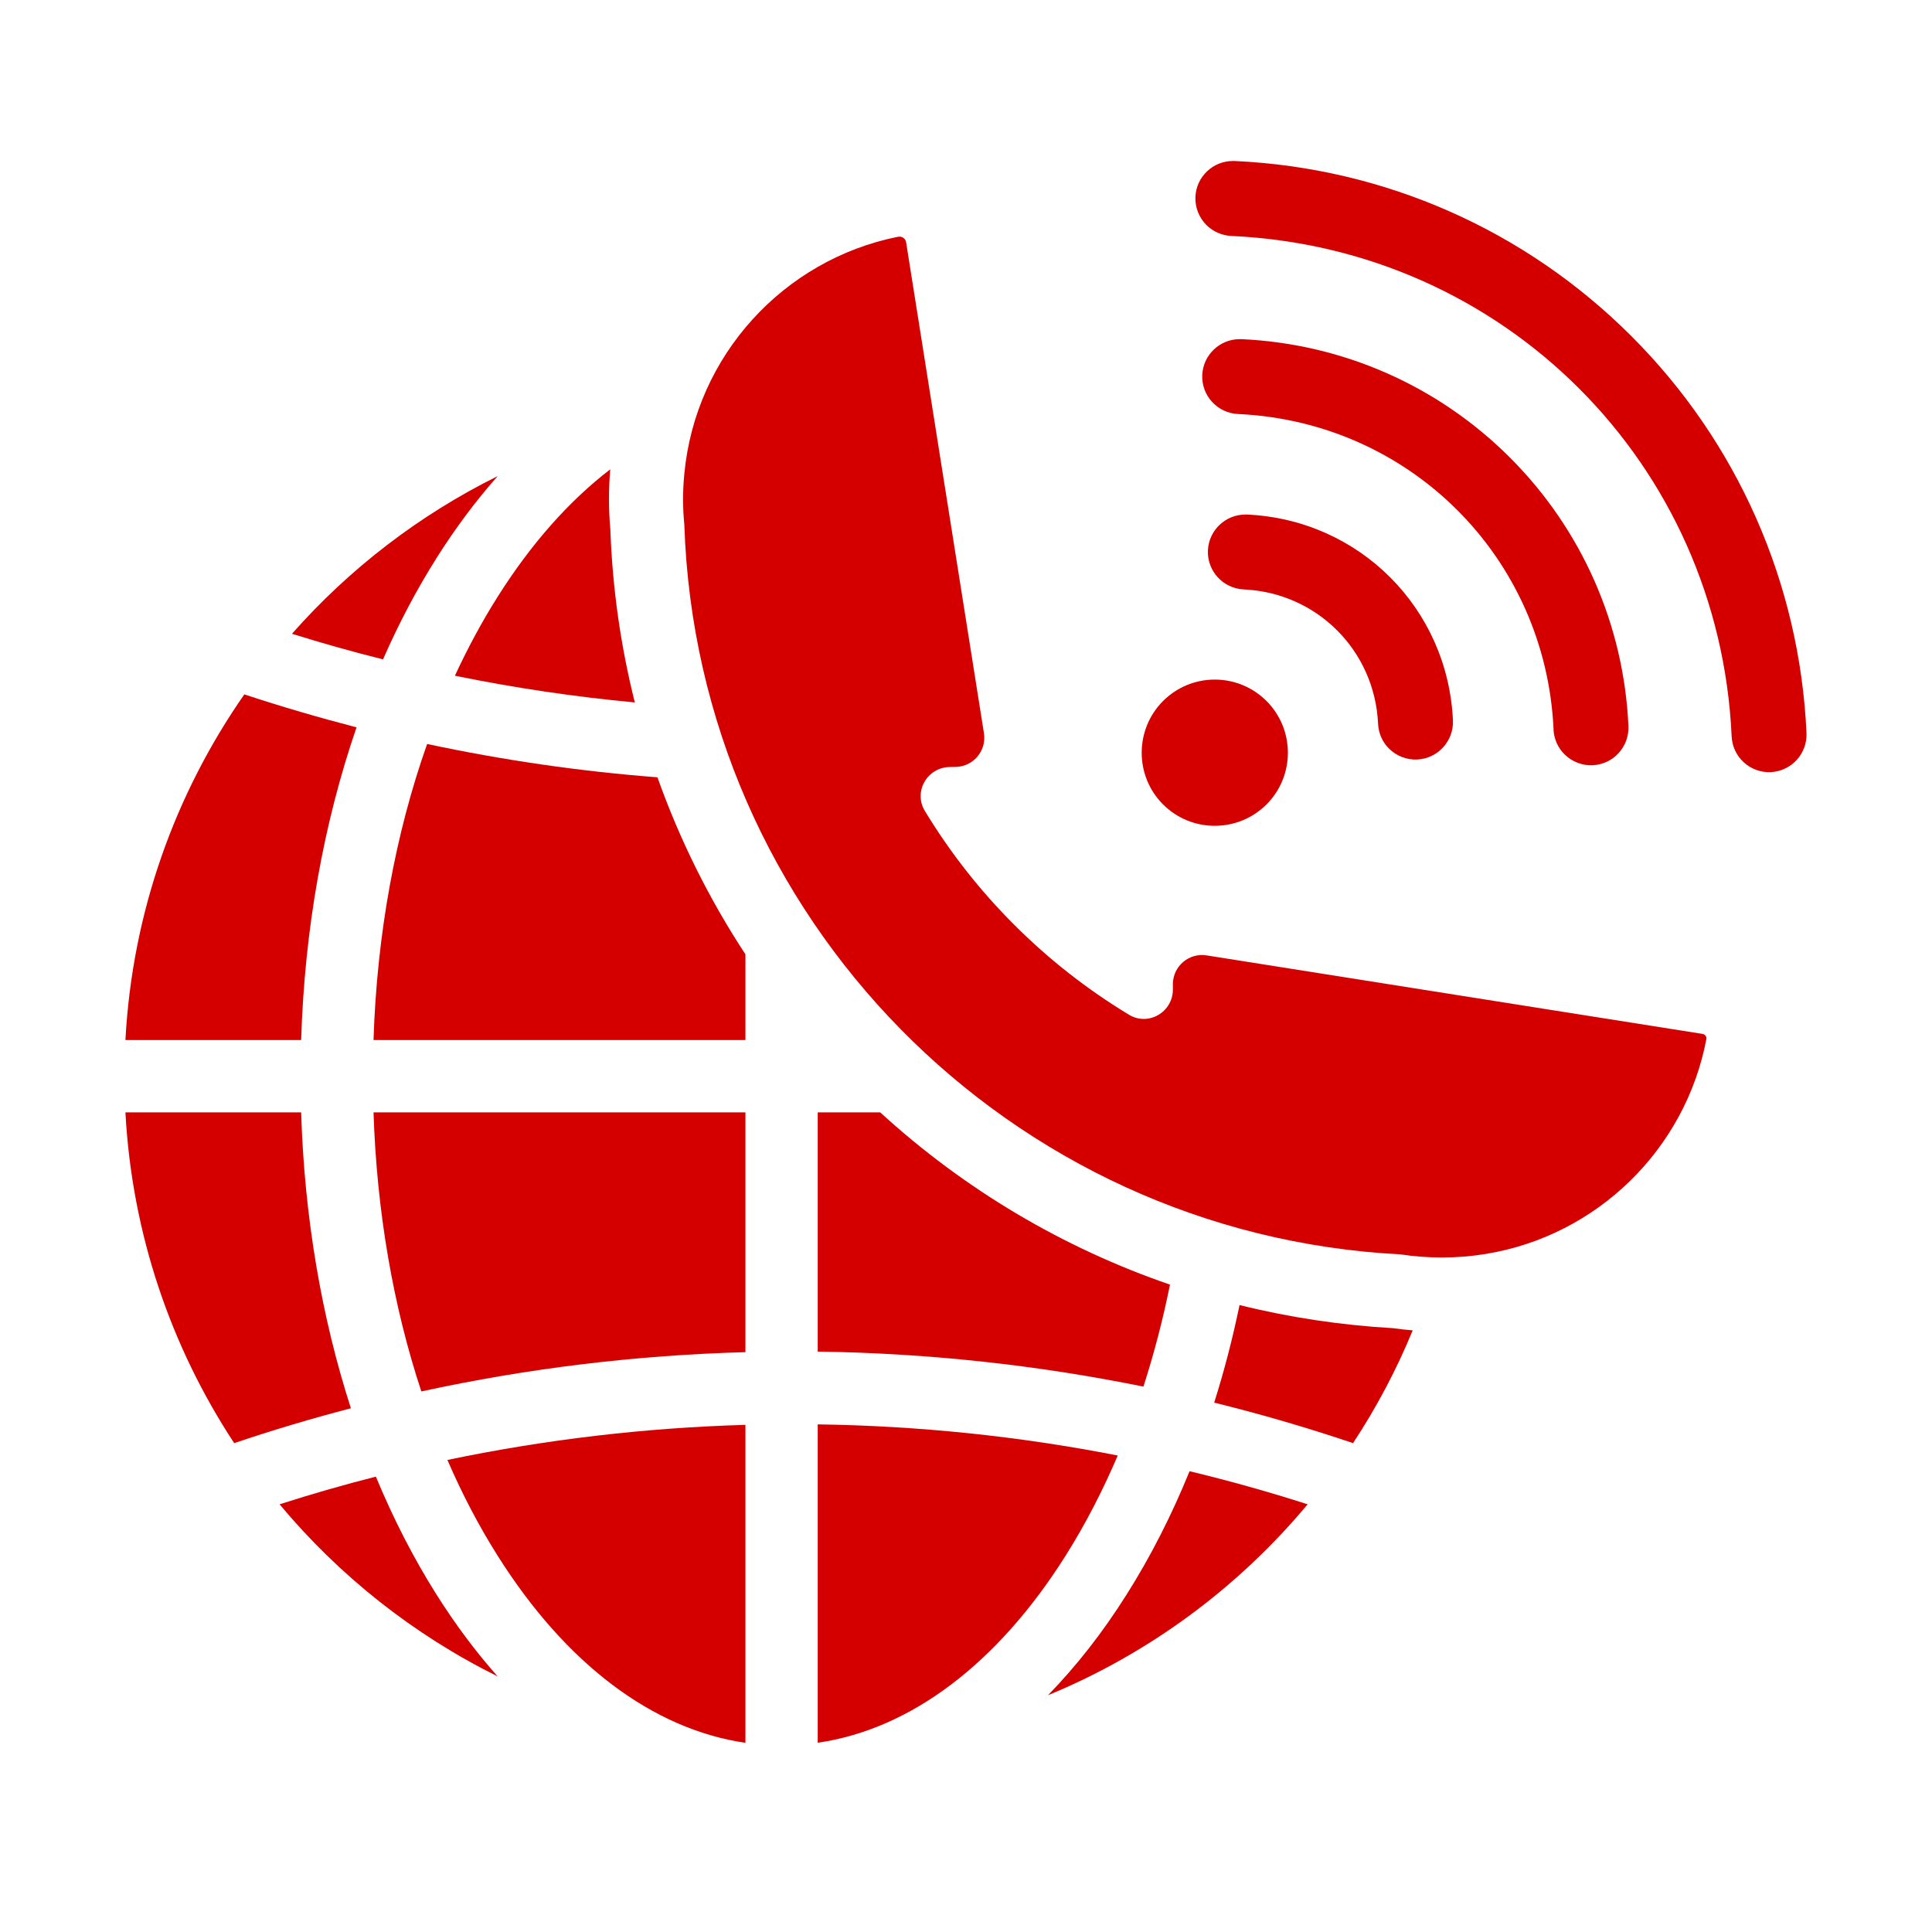
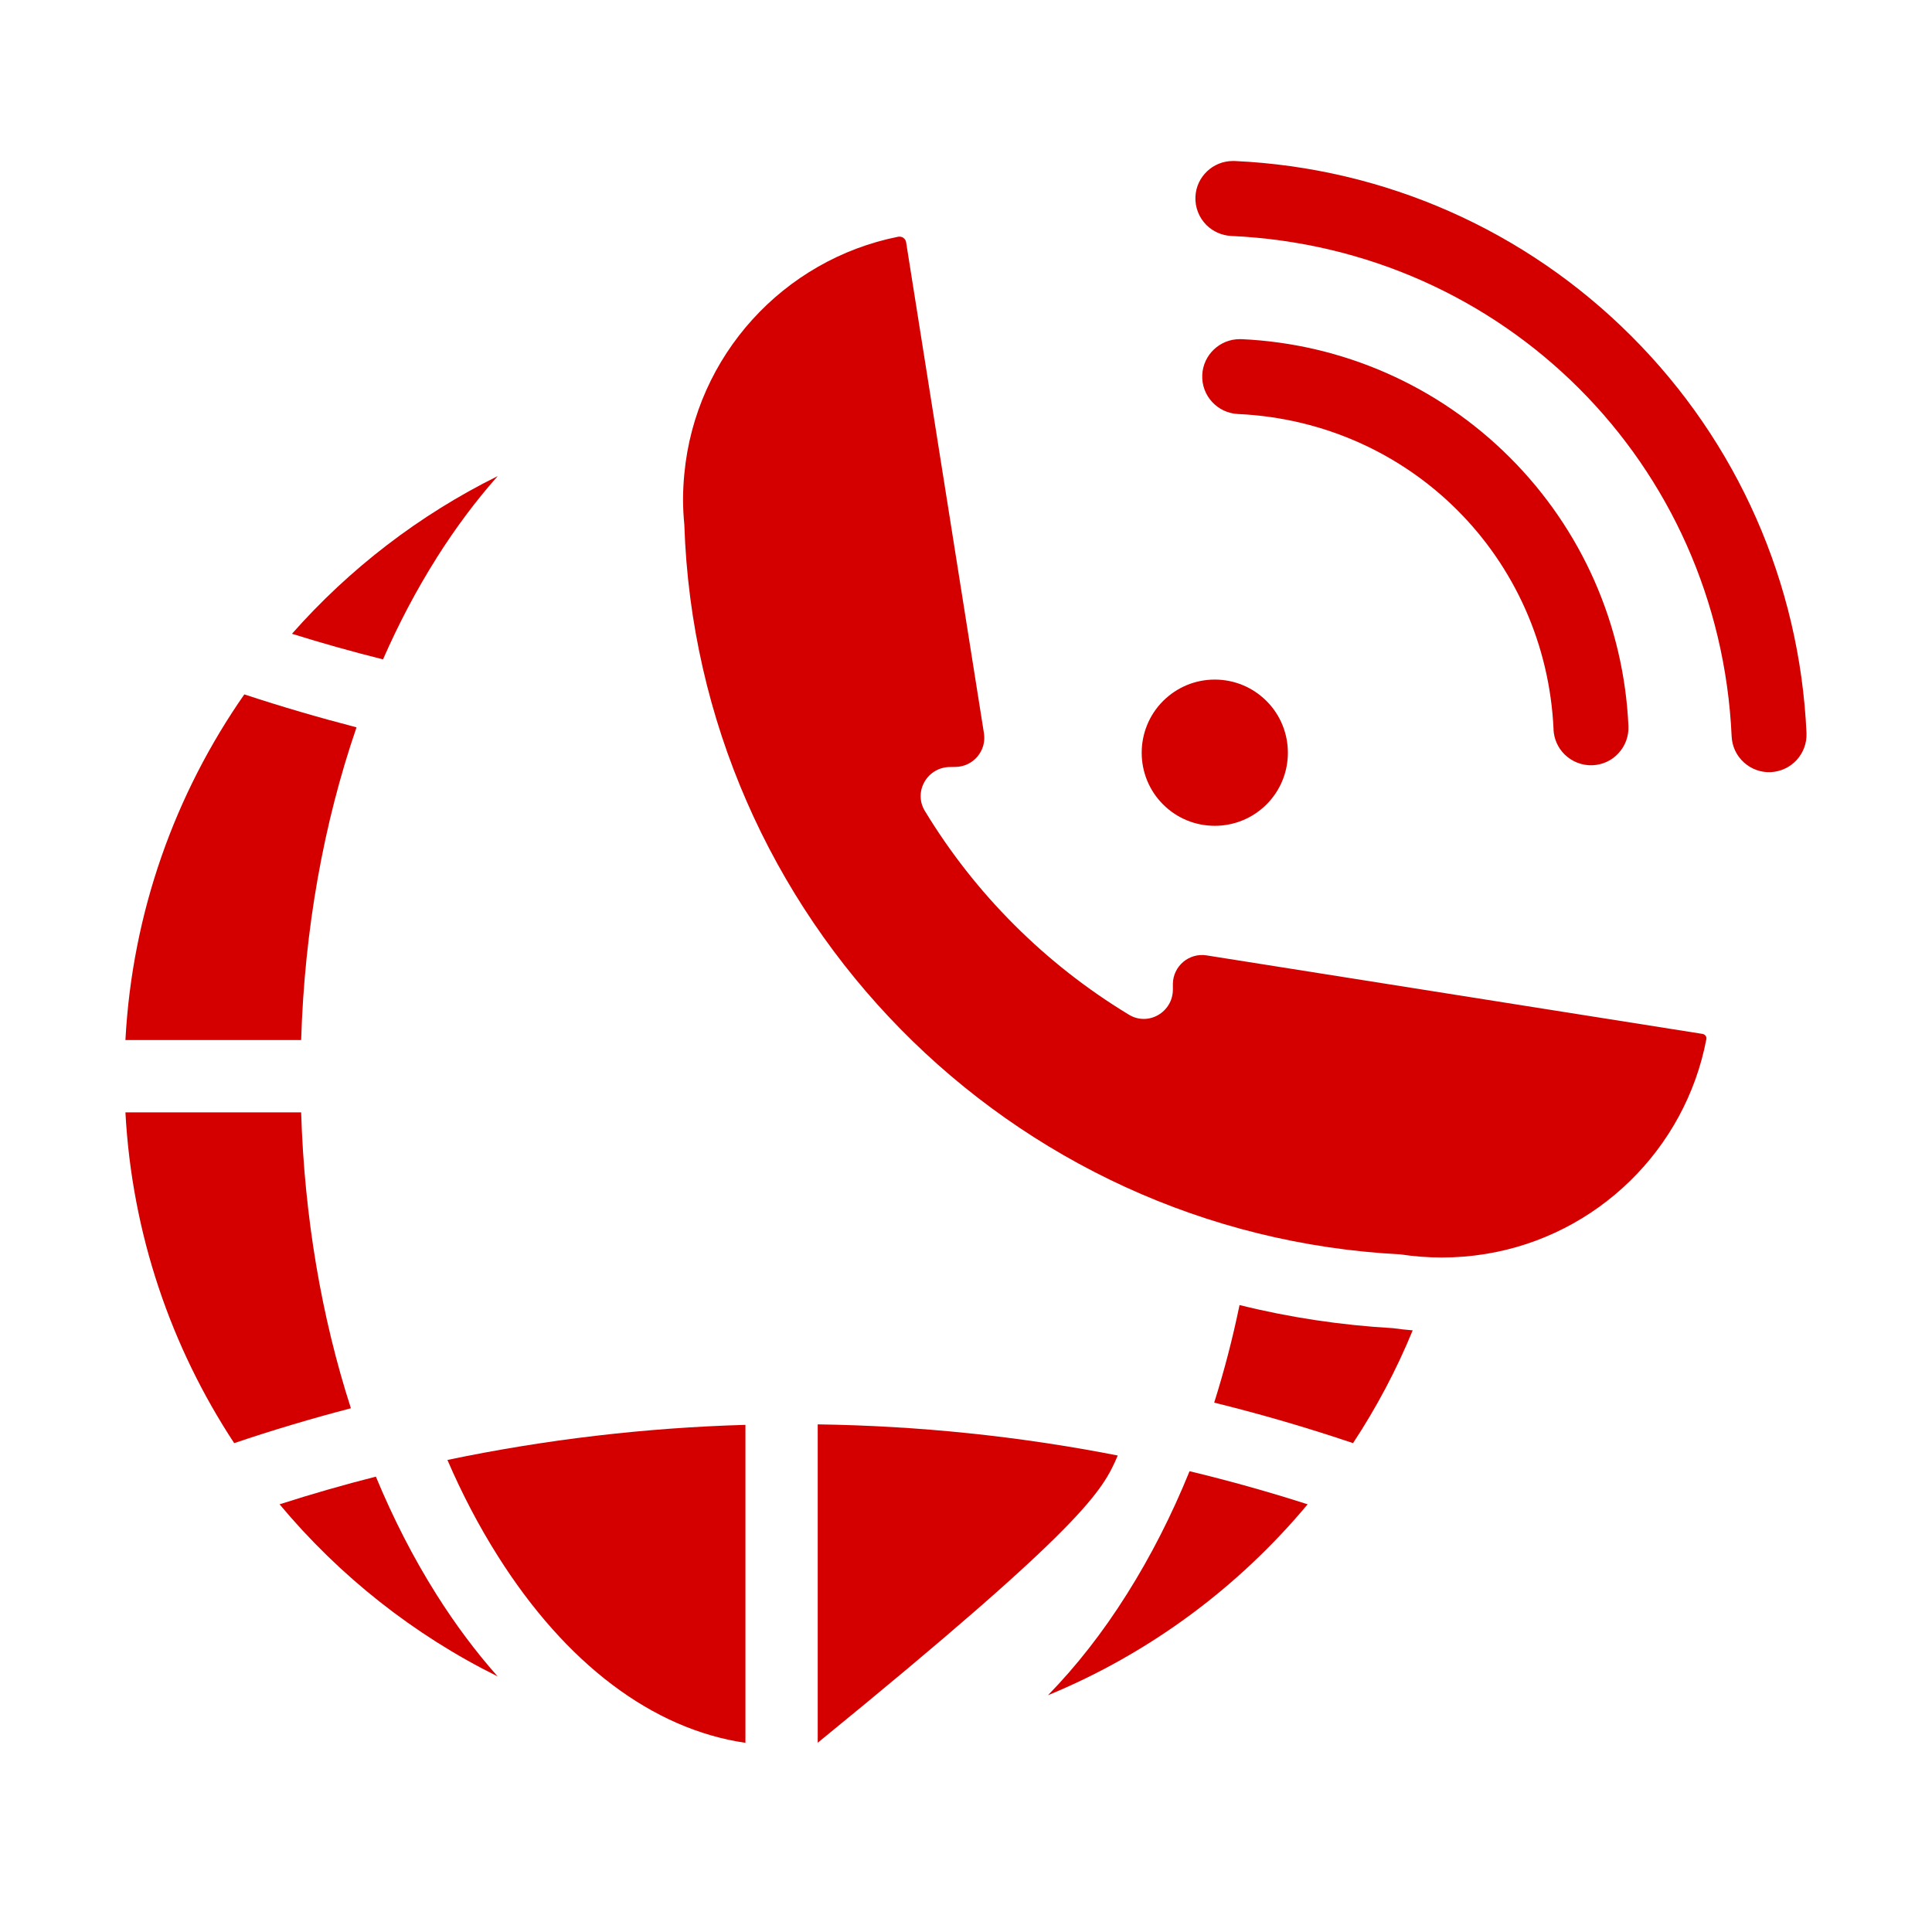
<svg xmlns="http://www.w3.org/2000/svg" width="24" height="24" viewBox="0 0 24 24" fill="none">
  <path d="M21.152 12.844L14.988 11.868C14.771 11.834 14.574 12 14.57 12.22C14.57 12.239 14.57 12.258 14.57 12.277C14.57 12.281 14.57 12.286 14.57 12.29C14.571 12.572 14.266 12.752 14.024 12.605C13.505 12.291 13.027 11.916 12.6 11.489C12.175 11.065 11.802 10.59 11.489 10.074C11.342 9.832 11.522 9.527 11.805 9.528H11.811C11.831 9.528 11.851 9.528 11.871 9.527C12.091 9.523 12.257 9.326 12.223 9.109L11.256 3.009C11.249 2.963 11.204 2.932 11.158 2.941H11.156C9.734 3.225 8.639 4.417 8.501 5.886C8.491 5.99 8.485 6.095 8.485 6.202C8.485 6.309 8.491 6.415 8.501 6.519C8.662 11.396 12.542 15.332 17.396 15.582C17.565 15.608 17.737 15.621 17.913 15.621C18.098 15.621 18.279 15.606 18.456 15.577C19.838 15.352 20.936 14.279 21.197 12.909C21.203 12.879 21.182 12.85 21.151 12.844L21.152 12.844Z" fill="#D40000" />
-   <path d="M15.47 6.392C15.223 6.392 15.017 6.587 15.005 6.836C14.994 7.093 15.193 7.31 15.45 7.322C16.36 7.363 17.077 8.081 17.119 8.991C17.124 9.107 17.172 9.217 17.254 9.299C17.347 9.391 17.474 9.441 17.605 9.435C17.861 9.423 18.06 9.205 18.049 8.949C17.985 7.555 16.886 6.456 15.492 6.392C15.485 6.392 15.477 6.392 15.47 6.392L15.47 6.392Z" fill="#D40000" />
  <path d="M19.298 9.062C19.304 9.179 19.352 9.288 19.434 9.37C19.527 9.462 19.654 9.512 19.785 9.506C19.909 9.5 20.024 9.447 20.107 9.355C20.191 9.263 20.234 9.144 20.229 9.02C20.172 7.76 19.649 6.576 18.757 5.684C17.866 4.793 16.681 4.27 15.421 4.213C15.414 4.213 15.407 4.213 15.4 4.213C15.153 4.213 14.946 4.408 14.935 4.657C14.923 4.914 15.122 5.131 15.379 5.143C17.517 5.241 19.202 6.926 19.299 9.063L19.298 9.062Z" fill="#D40000" />
  <path d="M14.448 9.993C14.802 10.347 15.378 10.347 15.733 9.993C16.087 9.639 16.087 9.063 15.733 8.708C15.561 8.537 15.333 8.442 15.09 8.442C14.848 8.442 14.62 8.537 14.448 8.708C14.094 9.063 14.094 9.639 14.448 9.993Z" fill="#D40000" />
  <path d="M15.336 2C15.329 2 15.322 2 15.315 2C15.068 2 14.861 2.195 14.85 2.444C14.844 2.575 14.894 2.702 14.986 2.795C15.069 2.877 15.178 2.925 15.294 2.931C18.684 3.085 21.357 5.758 21.511 9.147C21.517 9.272 21.57 9.386 21.662 9.47C21.754 9.554 21.873 9.597 21.997 9.592C22.121 9.585 22.235 9.532 22.319 9.441C22.403 9.348 22.446 9.23 22.441 9.106C22.356 7.244 21.584 5.493 20.266 4.176C18.948 2.857 17.198 2.085 15.336 2Z" fill="#D40000" />
  <path d="M6.182 19.326C7.03 20.672 8.11 21.482 9.26 21.65V17.7C8.018 17.736 6.778 17.881 5.558 18.136C5.74 18.558 5.949 18.957 6.182 19.326Z" fill="#D40000" />
-   <path d="M5.234 17.285C6.556 16.997 7.902 16.834 9.26 16.797V13.818H4.64C4.68 15.046 4.883 16.223 5.234 17.285Z" fill="#D40000" />
-   <path d="M7.582 6.577C7.571 6.453 7.565 6.327 7.565 6.202C7.565 6.077 7.57 5.951 7.581 5.83C7.072 6.22 6.599 6.752 6.182 7.413C5.988 7.72 5.811 8.049 5.651 8.394C6.39 8.545 7.137 8.656 7.886 8.726C7.711 8.029 7.608 7.309 7.582 6.578V6.577Z" fill="#D40000" />
-   <path d="M5.306 9.242C4.911 10.358 4.682 11.61 4.64 12.92H9.26V11.855C8.808 11.167 8.442 10.429 8.167 9.656C7.204 9.582 6.249 9.443 5.306 9.242Z" fill="#D40000" />
  <path d="M5.422 6.933C5.659 6.558 5.914 6.217 6.183 5.914C5.208 6.397 4.34 7.065 3.627 7.873C4.001 7.99 4.378 8.096 4.758 8.191C4.953 7.746 5.175 7.325 5.422 6.934V6.933Z" fill="#D40000" />
  <path d="M4.428 9.035C3.961 8.914 3.496 8.778 3.035 8.626C2.177 9.857 1.643 11.329 1.558 12.92H3.741C3.783 11.545 4.02 10.224 4.429 9.035H4.428Z" fill="#D40000" />
  <path d="M3.741 13.818H1.558C1.639 15.329 2.125 16.734 2.909 17.927C3.388 17.765 3.872 17.621 4.359 17.494C3.993 16.36 3.781 15.114 3.741 13.819V13.818Z" fill="#D40000" />
  <path d="M4.67 18.343C4.268 18.445 3.869 18.56 3.473 18.687C4.214 19.575 5.136 20.307 6.182 20.825C5.913 20.522 5.658 20.182 5.421 19.806C5.136 19.354 4.885 18.864 4.669 18.343L4.67 18.343Z" fill="#D40000" />
  <path d="M13.997 19.805C13.697 20.282 13.368 20.7 13.018 21.059C14.278 20.54 15.383 19.719 16.244 18.687C15.76 18.532 15.27 18.394 14.777 18.276C14.555 18.822 14.294 19.335 13.997 19.805H13.997Z" fill="#D40000" />
  <path d="M15.398 16.212C15.312 16.628 15.207 17.032 15.083 17.424C15.664 17.567 16.239 17.735 16.808 17.927C17.098 17.487 17.347 17.018 17.549 16.526C17.467 16.52 17.386 16.51 17.305 16.499C16.657 16.462 16.019 16.366 15.399 16.212L15.398 16.212Z" fill="#D40000" />
-   <path d="M13.885 18.081C12.655 17.84 11.408 17.712 10.158 17.694V21.649C11.309 21.482 12.388 20.672 13.237 19.326C13.48 18.94 13.696 18.523 13.885 18.081Z" fill="#D40000" />
-   <path d="M14.534 15.958C13.209 15.503 11.983 14.778 10.934 13.818H10.158V16.79C11.522 16.809 12.874 16.955 14.204 17.225C14.335 16.818 14.446 16.394 14.534 15.958Z" fill="#D40000" />
+   <path d="M13.885 18.081C12.655 17.84 11.408 17.712 10.158 17.694V21.649C13.48 18.94 13.696 18.523 13.885 18.081Z" fill="#D40000" />
</svg>